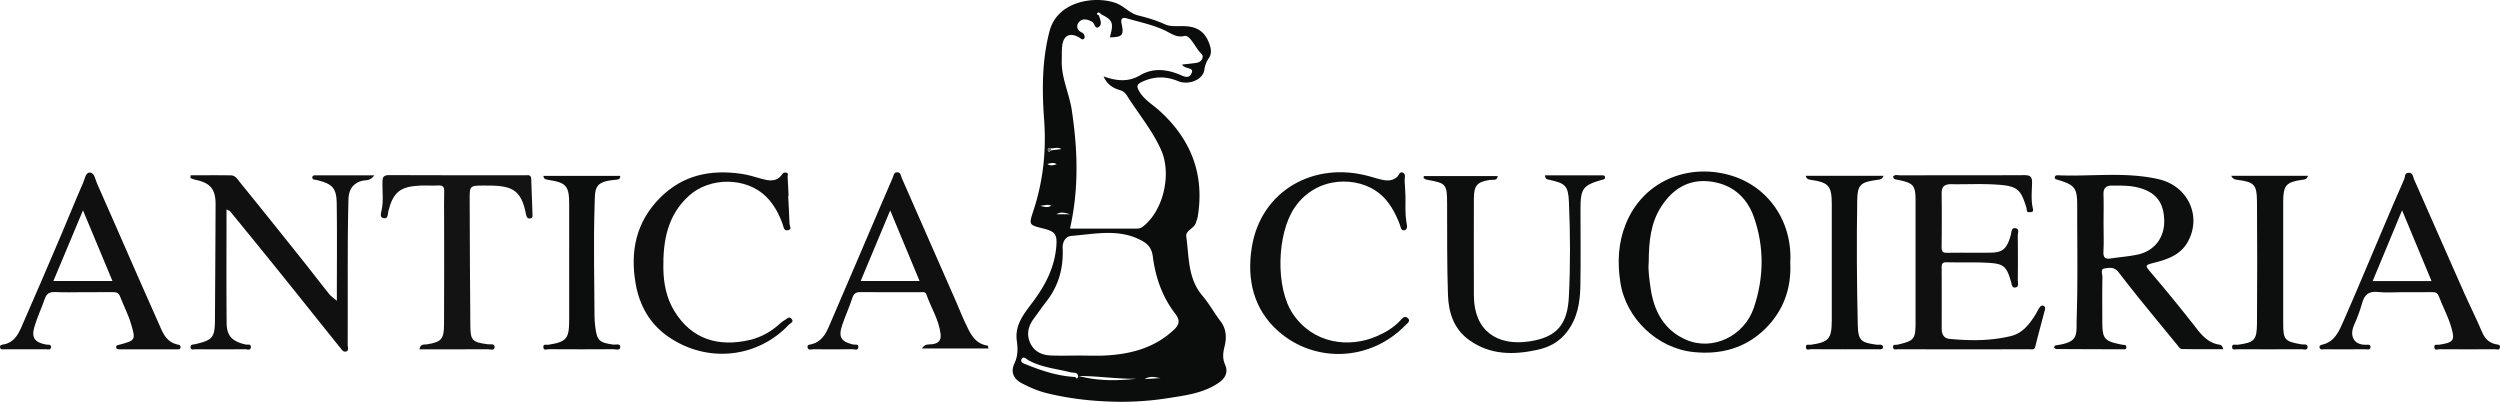
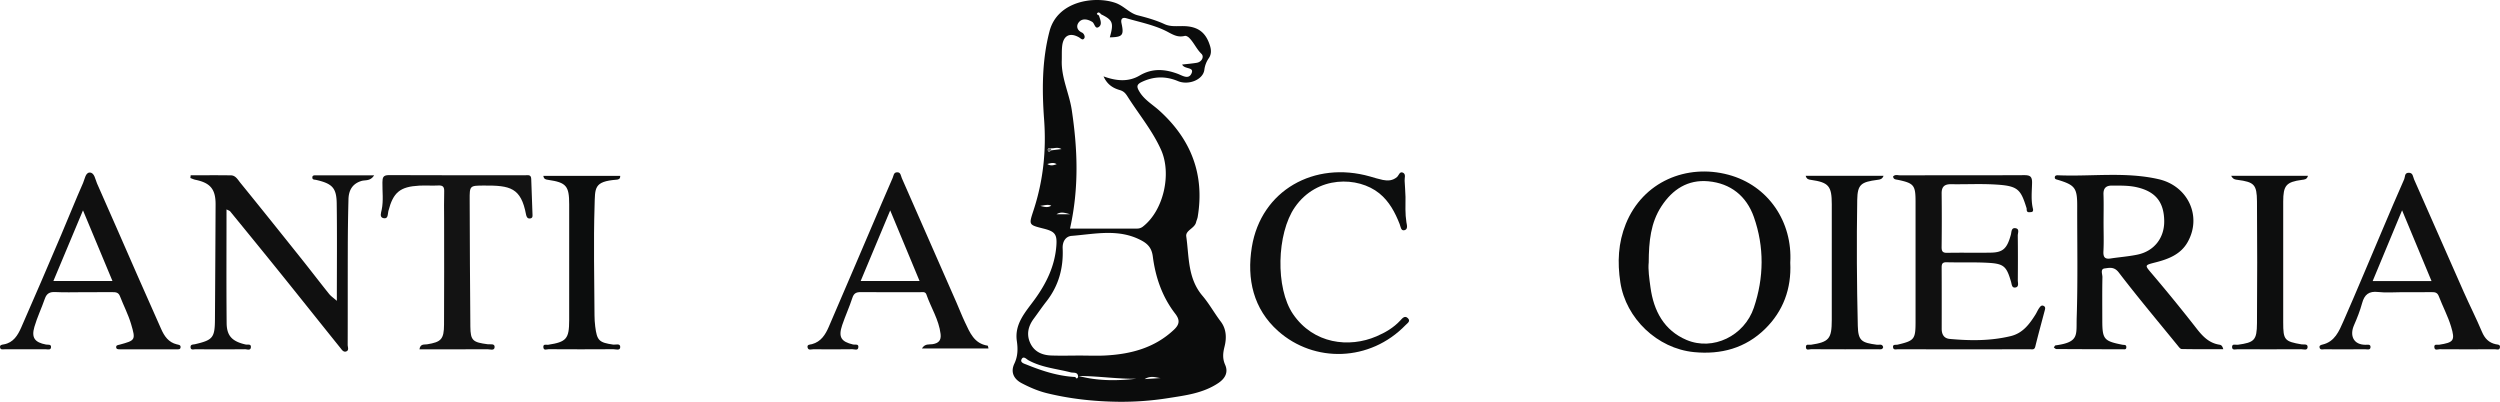
<svg xmlns="http://www.w3.org/2000/svg" viewBox="0 0 230.222 37">
  <path d="M102.949 36.998c-2.208-.031-4.39-.264-6.539-.79-.82-.202-1.582-.532-2.323-.92-.747-.392-1.038-1.035-.677-1.799.328-.693.334-1.356.23-2.084-.231-1.602.817-2.69 1.653-3.845 1.059-1.462 1.828-3.031 1.98-4.86.092-1.104-.092-1.378-1.165-1.647-1.416-.355-1.369-.34-.915-1.733.877-2.695 1.167-5.446.959-8.297-.199-2.72-.202-5.467.499-8.15.724-2.776 4.125-3.267 6.036-2.618.832.284 1.304.957 2.093 1.156.839.212 1.67.447 2.462.812.574.266 1.198.165 1.805.183 1.311.04 2.023.607 2.395 1.856.117.395.1.772-.122 1.091a2.4 2.4 0 0 0-.416 1.096c-.129.901-1.46 1.425-2.426 1.02-1.127-.471-2.223-.452-3.341.082-.5.239-.453.466-.228.855.447.776 1.213 1.202 1.849 1.776 2.915 2.63 4.192 5.87 3.536 9.796-.029.169-.11.328-.15.495-.133.561-.982.738-.903 1.295.267 1.876.121 3.858 1.492 5.47.621.73 1.093 1.596 1.682 2.37.518.68.556 1.498.35 2.314-.142.568-.205 1.081.058 1.675.294.663.031 1.235-.629 1.678-1.404.942-3.025 1.136-4.612 1.386a27.4 27.4 0 0 1-4.633.337m-6.166-23.149.968-.12c-.395-.226-.67-.039-.939-.076-.134.008-.345-.042-.322.162.02.191.173.183.293.034m2.245 20.87c.082.163.167.176.253.003.003-.504-.424-.365-.684-.432-1.305-.338-2.674-.444-3.889-1.115-.178-.098-.475-.452-.642-.073-.131.296.275.396.478.478 1.44.585 2.914 1.058 4.484 1.139Zm2.362-33.406c-.078-.12-.22-.219-.318-.127-.172.16.099.169.137.266.108.356.322.803-.031 1.036-.347.227-.368-.335-.6-.475-.414-.251-.893-.342-1.203.004-.274.307-.254.749.265.984.172.078.307.367.213.517-.153.246-.327.014-.501-.085-.823-.462-1.416-.169-1.535.774-.056.45-.026.909-.041 1.364-.051 1.597.694 3.036.922 4.567.532 3.558.685 7.131-.163 10.911h6.17a.84.84 0 0 0 .554-.19c1.888-1.474 2.657-4.84 1.663-7.059-.8-1.783-2.045-3.269-3.077-4.897-.197-.31-.356-.503-.738-.613-.587-.17-1.138-.483-1.482-1.256 1.223.45 2.323.512 3.325-.08 1.161-.683 2.305-.6 3.493-.161.435.16 1.007.565 1.279-.024.29-.63-.633-.36-.86-.824.479-.056.91-.09 1.335-.16.499-.082.703-.577.448-.823-.466-.45-.699-1.046-1.145-1.486-.096-.095-.277-.197-.388-.17-.59.147-.98-.045-1.542-.35-1.17-.632-2.544-.897-3.845-1.276-.314-.092-.546.01-.445.47.243 1.109.09 1.268-1.078 1.29.38-1.335.28-1.595-.813-2.127Zm-1.98 31.429c.81 0 1.622.037 2.43-.008 2.331-.13 4.495-.706 6.262-2.366.53-.498.57-.903.12-1.485-1.195-1.545-1.815-3.346-2.061-5.26-.093-.722-.402-1.128-1.016-1.462-2.094-1.139-4.296-.61-6.464-.44-.532.042-.852.508-.823 1.152.08 1.792-.364 3.436-1.486 4.872-.41.523-.784 1.073-1.179 1.607-.52.703-.69 1.472-.304 2.273.374.775 1.088 1.081 1.906 1.111.87.032 1.743.007 2.614.006m5.22 2.136c-1.772.023-3.526-.254-5.297-.255 1.743.465 3.515.454 5.297.255m2.258-.062c-.436-.033-.869-.27-1.481.095zM97.29 19.733h1.26c-.553-.158-.87-.245-1.26 0m-.481-.792c-.311-.144-.565-.036-1.017.018.461.122.722.173 1.017-.018m-.361-3.836c.315.2.573.117.86.015-.258-.167-.497-.12-.86-.015" style="fill:#0b0c0c" />
  <path d="M204.74 32.157c-1.303 0-2.568.01-3.832-.016-.13-.002-.273-.204-.38-.337-1.817-2.23-3.667-4.433-5.415-6.715-.425-.554-.87-.423-1.297-.37-.427.054-.201.525-.207.8-.026 1.313-.012 2.627-.011 3.94.001 1.785.131 1.946 1.853 2.288.16.032.371-.035.36.24-.008.227-.188.177-.315.177q-3.064-.002-6.13-.021c-.072 0-.143-.086-.233-.143.058-.075.1-.187.157-.194 2.216-.298 1.899-.956 1.952-2.591.11-3.41.04-6.827.046-10.241.002-1.656-.195-1.93-1.773-2.41-.146-.043-.305-.055-.29-.238.015-.192.19-.188.333-.182 3.075.124 6.176-.34 9.223.357 2.73.624 4.022 3.45 2.662 5.82-.631 1.102-1.745 1.536-2.91 1.834-1.08.278-1.045.247-.347 1.073a156 156 0 0 1 4.085 5.014c.57.733 1.16 1.351 2.112 1.5.163.026.267.092.356.414Zm-11.026-11.64c0 .873.034 1.749-.012 2.62-.028.536.122.75.67.665.824-.128 1.661-.184 2.475-.357 1.537-.325 2.474-1.546 2.453-3.098-.023-1.756-.812-2.704-2.5-3.099-.775-.181-1.55-.154-2.33-.157-.53-.002-.782.243-.763.806.03.872.007 1.746.007 2.62" style="fill:#0d0e0e" />
  <path d="M164.863 24.179c.122 2.407-.652 4.482-2.329 6.12-1.796 1.756-4.037 2.373-6.543 2.126-3.367-.332-6.266-3.092-6.776-6.426-.282-1.848-.199-3.639.502-5.375 1.58-3.915 5.618-5.557 9.446-4.533 3.705.99 5.919 4.367 5.7 8.088m-13.035-.013c-.07.644.05 1.478.163 2.302.294 2.158 1.247 3.96 3.323 4.839 2.43 1.026 5.32-.37 6.197-2.975.93-2.76.97-5.589 0-8.348-.679-1.928-2.136-3.1-4.193-3.29-1.89-.173-3.303.745-4.32 2.303-.99 1.515-1.16 3.225-1.17 5.17" style="fill:#0b0c0c" />
  <path d="M17.56 16.141c1.237 0 2.474-.013 3.711.007.425.007.632.401.857.679 1.903 2.34 3.787 4.696 5.67 7.054.844 1.057 1.664 2.133 2.51 3.188.17.212.41.369.712.635 0-3.088.029-6.03-.012-8.971-.02-1.438-.417-1.825-1.89-2.164-.162-.037-.378.005-.352-.261.014-.142.143-.164.262-.164h5.427c-.353.562-.819.414-1.167.52-.856.26-1.175.88-1.197 1.686a182 182 0 0 0-.063 4.552c-.009 2.951 0 5.902-.01 8.853 0 .207.151.515-.146.612-.261.085-.414-.187-.552-.358-1.783-2.213-3.55-4.438-5.333-6.651-1.586-1.969-3.185-3.927-4.785-5.885-.062-.076-.182-.104-.342-.19 0 3.53-.02 6.996.011 10.462.01 1.198.516 1.695 1.748 1.98.174.04.494-.08.486.223-.01.377-.356.21-.547.212-1.519.015-3.038.012-4.557.003-.172 0-.462.113-.453-.224.006-.236.251-.204.407-.24 1.644-.384 1.827-.596 1.84-2.276q.036-5.3.059-10.599c.006-1.4-.483-1.986-1.857-2.267-.16-.032-.31-.108-.466-.164q.016-.126.028-.252M174.332 16.253c.187-.21.435-.107.648-.107 3.797-.008 7.594.003 11.391-.016.532-.002.771.08.76.7-.015.793-.113 1.598.079 2.389.034.142.028.305-.18.313-.161.006-.368.073-.394-.2-.005-.057.002-.119-.015-.173-.56-1.8-.812-2.064-3.079-2.178-1.282-.064-2.57.003-3.855-.018-.614-.01-.892.22-.884.857q.028 2.453-.002 4.907c-.005.4.073.566.523.556 1.343-.03 2.688.01 4.03-.018 1.111-.023 1.477-.388 1.824-1.65.07-.255.026-.683.456-.595.357.073.178.444.18.674.018 1.373.015 2.746.004 4.119-.002.237.13.6-.216.66-.343.062-.336-.279-.41-.532-.418-1.435-.666-1.664-2.167-1.742-1.252-.066-2.51-.015-3.764-.048-.428-.011-.459.194-.457.53.01 1.869.007 3.738.004 5.607 0 .508.214.874.733.922 1.885.174 3.767.19 5.625-.259 1.105-.267 1.72-1.096 2.28-1.986.122-.195.208-.415.342-.601.094-.132.216-.304.426-.185.156.087.13.239.09.385-.296 1.12-.603 2.237-.879 3.36-.076.312-.286.24-.47.24q-6.09.008-12.18 0c-.159 0-.399.08-.441-.15-.063-.337.238-.236.413-.276 1.548-.362 1.654-.497 1.654-2.104v-11.04c0-1.54-.14-1.718-1.621-2.032-.191-.04-.414-.023-.448-.31Z" style="fill:#101010" />
-   <path d="M131.125 16.215h6.795c-.044.471-.44.31-.715.353-1.181.182-1.475.51-1.477 1.726-.006 2.98-.013 5.96 0 8.94.015 3.233 2.145 4.647 5.098 4.208 2.525-.376 3.524-1.543 3.65-4.124.143-2.916.13-5.837.002-8.754-.064-1.445-.328-1.68-1.762-1.999-.143-.031-.294-.023-.379-.167-.026-.045-.03-.104-.07-.255l5.227.001c.143 0 .315-.008.31.203-.005.194-.17.178-.311.219-1.711.491-1.945.81-1.946 2.625-.001 2.367.03 4.734-.011 7.1-.027 1.517-.248 2.975-1.231 4.264-.72.944-1.664 1.429-2.73 1.661-2.184.477-4.336.494-6.276-.898-1.424-1.023-1.9-2.528-1.957-4.143-.099-2.8-.066-5.606-.08-8.41-.008-1.821-.073-1.904-1.887-2.218-.1-.017-.19-.101-.286-.154z" style="fill:#0d0e0e" />
  <path d="M91.029 32.09h-6.13c.284-.467.666-.349.97-.394.558-.084.818-.343.749-.936-.154-1.32-.888-2.428-1.31-3.65-.1-.285-.391-.2-.614-.2-1.811-.004-3.623.005-5.434-.009-.404-.003-.63.104-.766.526-.275.848-.651 1.663-.937 2.509-.372 1.1-.11 1.526 1.006 1.79.173.04.494-.083.484.223-.012.377-.356.208-.547.21-1.198.018-2.396.015-3.594.004-.181-.002-.455.124-.531-.14-.091-.316.227-.285.393-.329.841-.223 1.245-.884 1.552-1.595 1.644-3.805 3.265-7.618 4.895-11.428.328-.765.665-1.526.991-2.292.088-.205.083-.489.383-.512.367-.029.363.324.455.53 1.685 3.816 3.359 7.637 5.033 11.458.264.603.5 1.219.782 1.813.452.95.842 1.973 2.092 2.163.035.005.048.155.077.26m-6.346-6.212-2.704-6.503-2.721 6.503zM221.192 26.907c-.73 0-1.468.067-2.188-.017-.849-.099-1.263.23-1.48 1.025-.19.695-.456 1.375-.747 2.036-.409.932-.072 1.796 1.056 1.8.184 0 .484-.08.465.225-.018.292-.316.186-.497.187-1.256.01-2.512.008-3.767.002-.158 0-.38.077-.43-.167-.034-.175.106-.23.265-.266 1.14-.261 1.533-1.242 1.93-2.142 1.23-2.793 2.398-5.613 3.593-8.421.664-1.56 1.322-3.124 2.011-4.673.09-.204.01-.578.403-.586.414-.01.395.364.5.602 1.527 3.447 3.037 6.901 4.565 10.348.548 1.237 1.162 2.446 1.687 3.692.26.614.63 1.009 1.282 1.15.15.032.399.01.381.26-.022.332-.306.199-.475.2q-2.541.016-5.082-.002c-.165-.001-.451.15-.488-.17-.04-.351.264-.216.434-.242 1.343-.21 1.5-.377 1.105-1.678-.29-.957-.77-1.856-1.13-2.794-.136-.355-.368-.377-.677-.373-.905.012-1.81.004-2.716.004Zm.013-7.54-2.708 6.514h5.419zM7.634 26.908c-.847 0-1.696.032-2.54-.013-.509-.026-.797.126-.966.615-.301.87-.704 1.707-.96 2.588-.293 1.005.032 1.431 1.067 1.631.178.035.487-.057.464.248-.023.293-.317.185-.498.187q-1.884.012-3.768.001c-.16 0-.39.071-.429-.17-.04-.246.193-.254.355-.283.875-.159 1.28-.84 1.589-1.539 1.255-2.84 2.47-5.698 3.69-8.554.677-1.588 1.315-3.193 2.013-4.772.155-.349.223-.963.615-.957.439.007.502.626.667.998 1.26 2.834 2.494 5.68 3.742 8.52.714 1.626 1.444 3.246 2.158 4.872.297.674.68 1.246 1.453 1.432.16.039.381.044.34.295-.032.192-.213.16-.351.16h-5.258c-.146 0-.316-.003-.32-.2-.003-.186.162-.186.306-.225 1.468-.4 1.51-.415 1.067-1.908-.26-.877-.692-1.703-1.024-2.561-.135-.35-.386-.372-.695-.37-.906.01-1.811.004-2.717.004Zm2.723-1.03-2.715-6.507-2.727 6.508z" style="fill:#101010" />
-   <path d="M72.583 18.03c.043.862.094 1.724.124 2.586.006.193.24.477-.104.575-.426.12-.424-.252-.518-.516-.339-.954-.801-1.836-1.53-2.561-1.827-1.821-5.192-1.826-7.104-.094-2.01 1.82-2.396 4.179-2.364 6.682.017 1.366.272 2.713.99 3.903 1.63 2.698 4.135 3.356 6.948 2.706 1.08-.25 2.029-.793 2.847-1.553.125-.116.27-.218.422-.3.185-.1.368-.37.6-.1.252.291-.101.39-.224.52-2.932 3.119-7.567 3.594-11.141 1.12-1.701-1.177-2.645-2.878-2.993-4.878-.521-2.984.037-5.693 2.26-7.917 2.094-2.096 4.65-2.607 7.47-2.199.627.09 1.241.283 1.853.456.735.207 1.431.318 1.937-.446.096-.145.263-.144.392-.101.186.06.074.244.082.368.04.582.06 1.165.088 1.747z" style="fill:#0f0f0f" />
  <path d="M129.431 18.13c0 .78-.042 1.558.083 2.335.04.245.176.668-.204.74-.305.057-.324-.33-.418-.57-.424-1.076-.957-2.09-1.877-2.833-1.95-1.575-5.74-1.659-7.774 1.283-1.676 2.422-1.801 7.45-.168 9.839 1.89 2.765 5.172 3.129 7.68 2.051.817-.35 1.583-.796 2.202-1.465.165-.178.401-.493.69-.212.288.278-.036.462-.206.637-3.28 3.39-8.415 3.507-11.738.55-2.28-2.027-2.903-4.784-2.42-7.74.855-5.224 5.759-7.953 10.887-6.492.39.111.777.237 1.173.317.464.094.914.072 1.307-.268.177-.152.244-.57.573-.388.26.142.112.482.13.734.037.494.054.989.08 1.483" style="fill:#0d0e0e" />
  <path d="M38.628 32.17c.077-.537.452-.422.7-.462 1.296-.21 1.556-.462 1.563-1.817.02-3.241.007-6.483.007-9.724 0-.847-.02-1.694.008-2.54.013-.417-.12-.569-.543-.546-.582.031-1.169-.017-1.751.014-1.783.097-2.404.621-2.848 2.345-.072.28.002.769-.478.644-.352-.092-.19-.506-.137-.763.174-.84.056-1.684.068-2.524.006-.451.062-.674.606-.67 4.175.021 8.351.01 12.527.014.241 0 .556-.096.57.329.035 1.074.08 2.148.115 3.222.005.163.05.375-.19.422-.273.054-.364-.154-.402-.356-.463-2.475-1.457-2.688-3.885-2.671-1.307.009-1.312.001-1.306 1.343.016 3.882.024 7.764.063 11.646.013 1.29.223 1.448 1.608 1.627.22.028.65-.096.626.268-.023.358-.428.189-.657.19-2.073.014-4.146.009-6.264.009Z" style="fill:#131313" />
  <path d="M205.47 16.192h7.067c-.097.342-.32.34-.546.37-1.461.195-1.733.514-1.733 2.01v11.125c0 1.613.12 1.745 1.695 2.016.194.033.571-.084.551.257-.02.336-.371.189-.573.19-1.956.012-3.913.01-5.87.002-.18 0-.487.111-.51-.166-.032-.389.328-.22.521-.247 1.53-.211 1.76-.414 1.771-1.991q.04-5.607 0-11.213c-.012-1.552-.26-1.78-1.782-1.982-.207-.028-.409-.028-.592-.371Z" style="fill:#0d0e0e" />
  <path d="M50.035 16.195h7.077c.023.302-.178.34-.333.352-2.113.164-1.973.759-2.026 2.42-.106 3.352-.019 6.71-.006 10.067q.002.516.066 1.03c.161 1.304.357 1.48 1.654 1.67.224.032.648-.148.65.219 0 .368-.411.203-.634.205q-2.981.02-5.962 0c-.164 0-.454.152-.484-.173-.033-.349.271-.209.44-.235 1.678-.26 1.935-.543 1.938-2.248.007-3.565.003-7.13.001-10.696 0-1.682-.27-1.999-1.926-2.242-.214-.032-.403-.044-.455-.369ZM166.281 16.188h7.175c-.127.329-.338.344-.566.374-1.49.2-1.837.402-1.86 1.842-.063 3.866-.04 7.735.052 11.6.034 1.387.353 1.557 1.764 1.743.203.026.49-.118.574.22-.062.252-.264.196-.426.197-2.073.003-4.145.006-6.218-.006-.161 0-.459.152-.472-.186-.012-.34.287-.197.457-.223 1.662-.253 1.92-.541 1.924-2.256.006-3.561.003-7.123.001-10.684 0-1.677-.281-2.01-1.92-2.245-.217-.03-.393-.058-.485-.376" style="fill:#0c0d0d" />
  <path d="m96.812 13.653-.03.196c-.119.15-.271.157-.292-.034-.023-.204.188-.153.322-.162" style="fill:#6b6b6b" />
</svg>